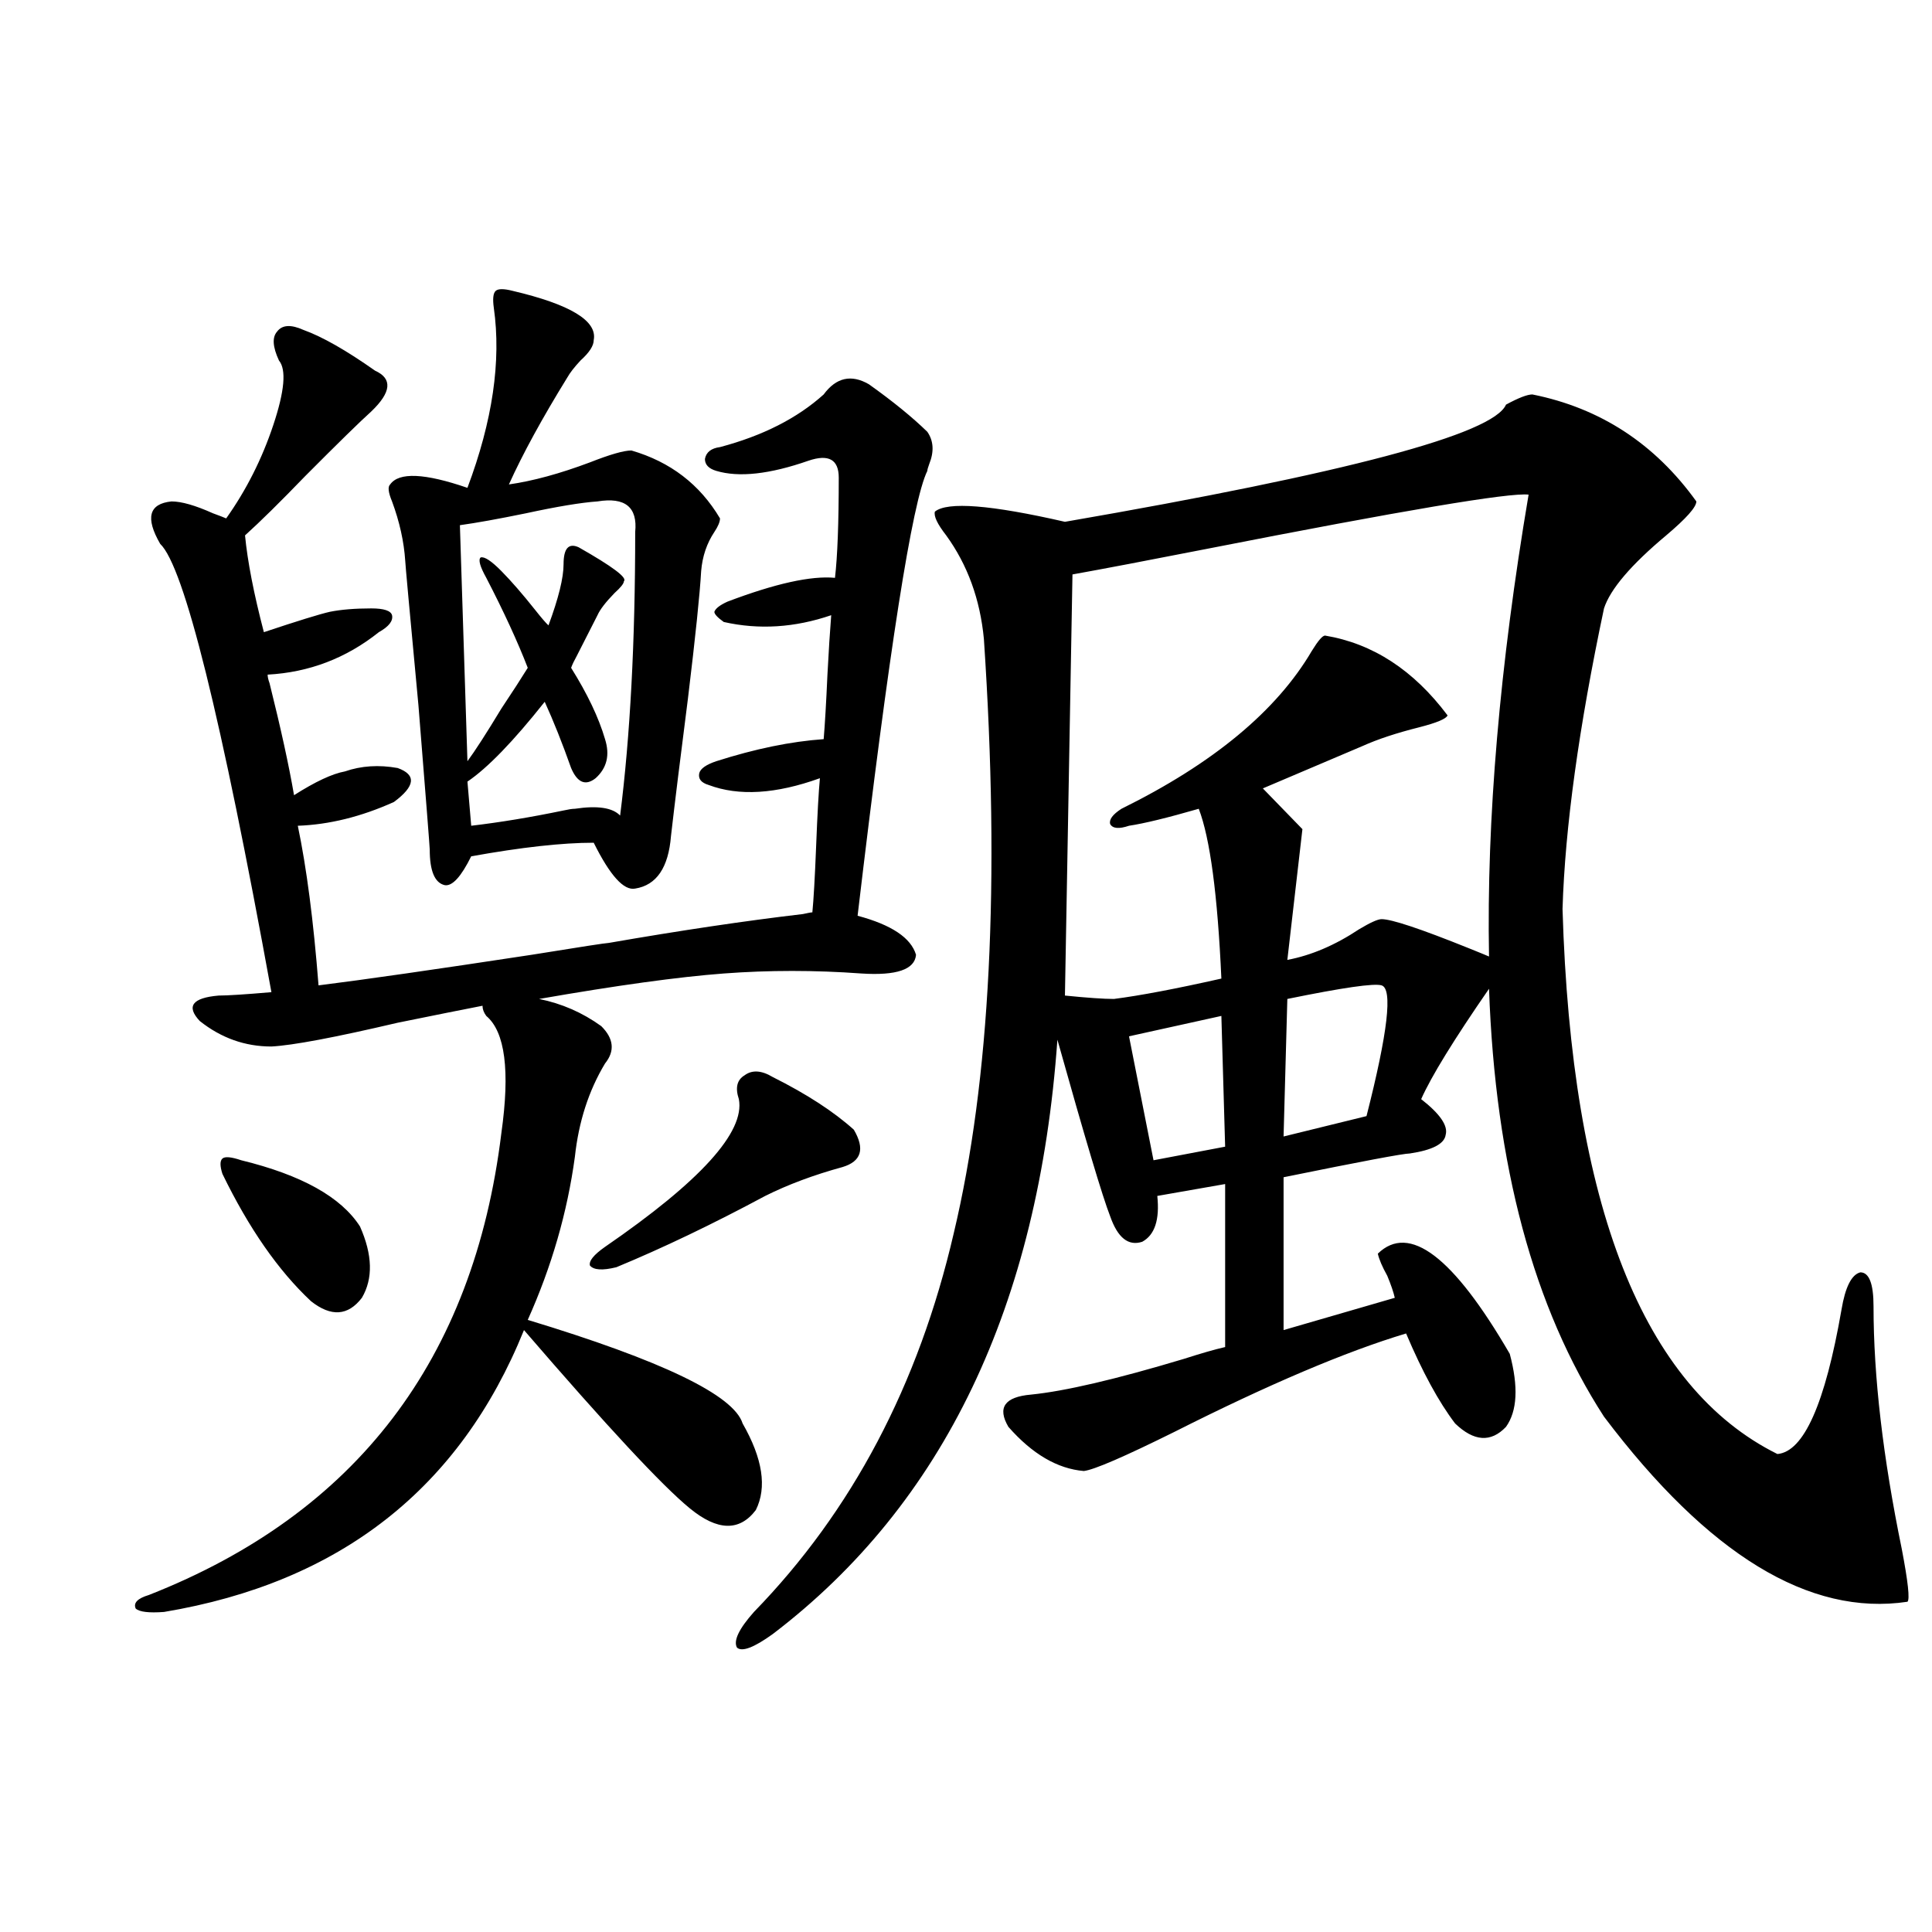
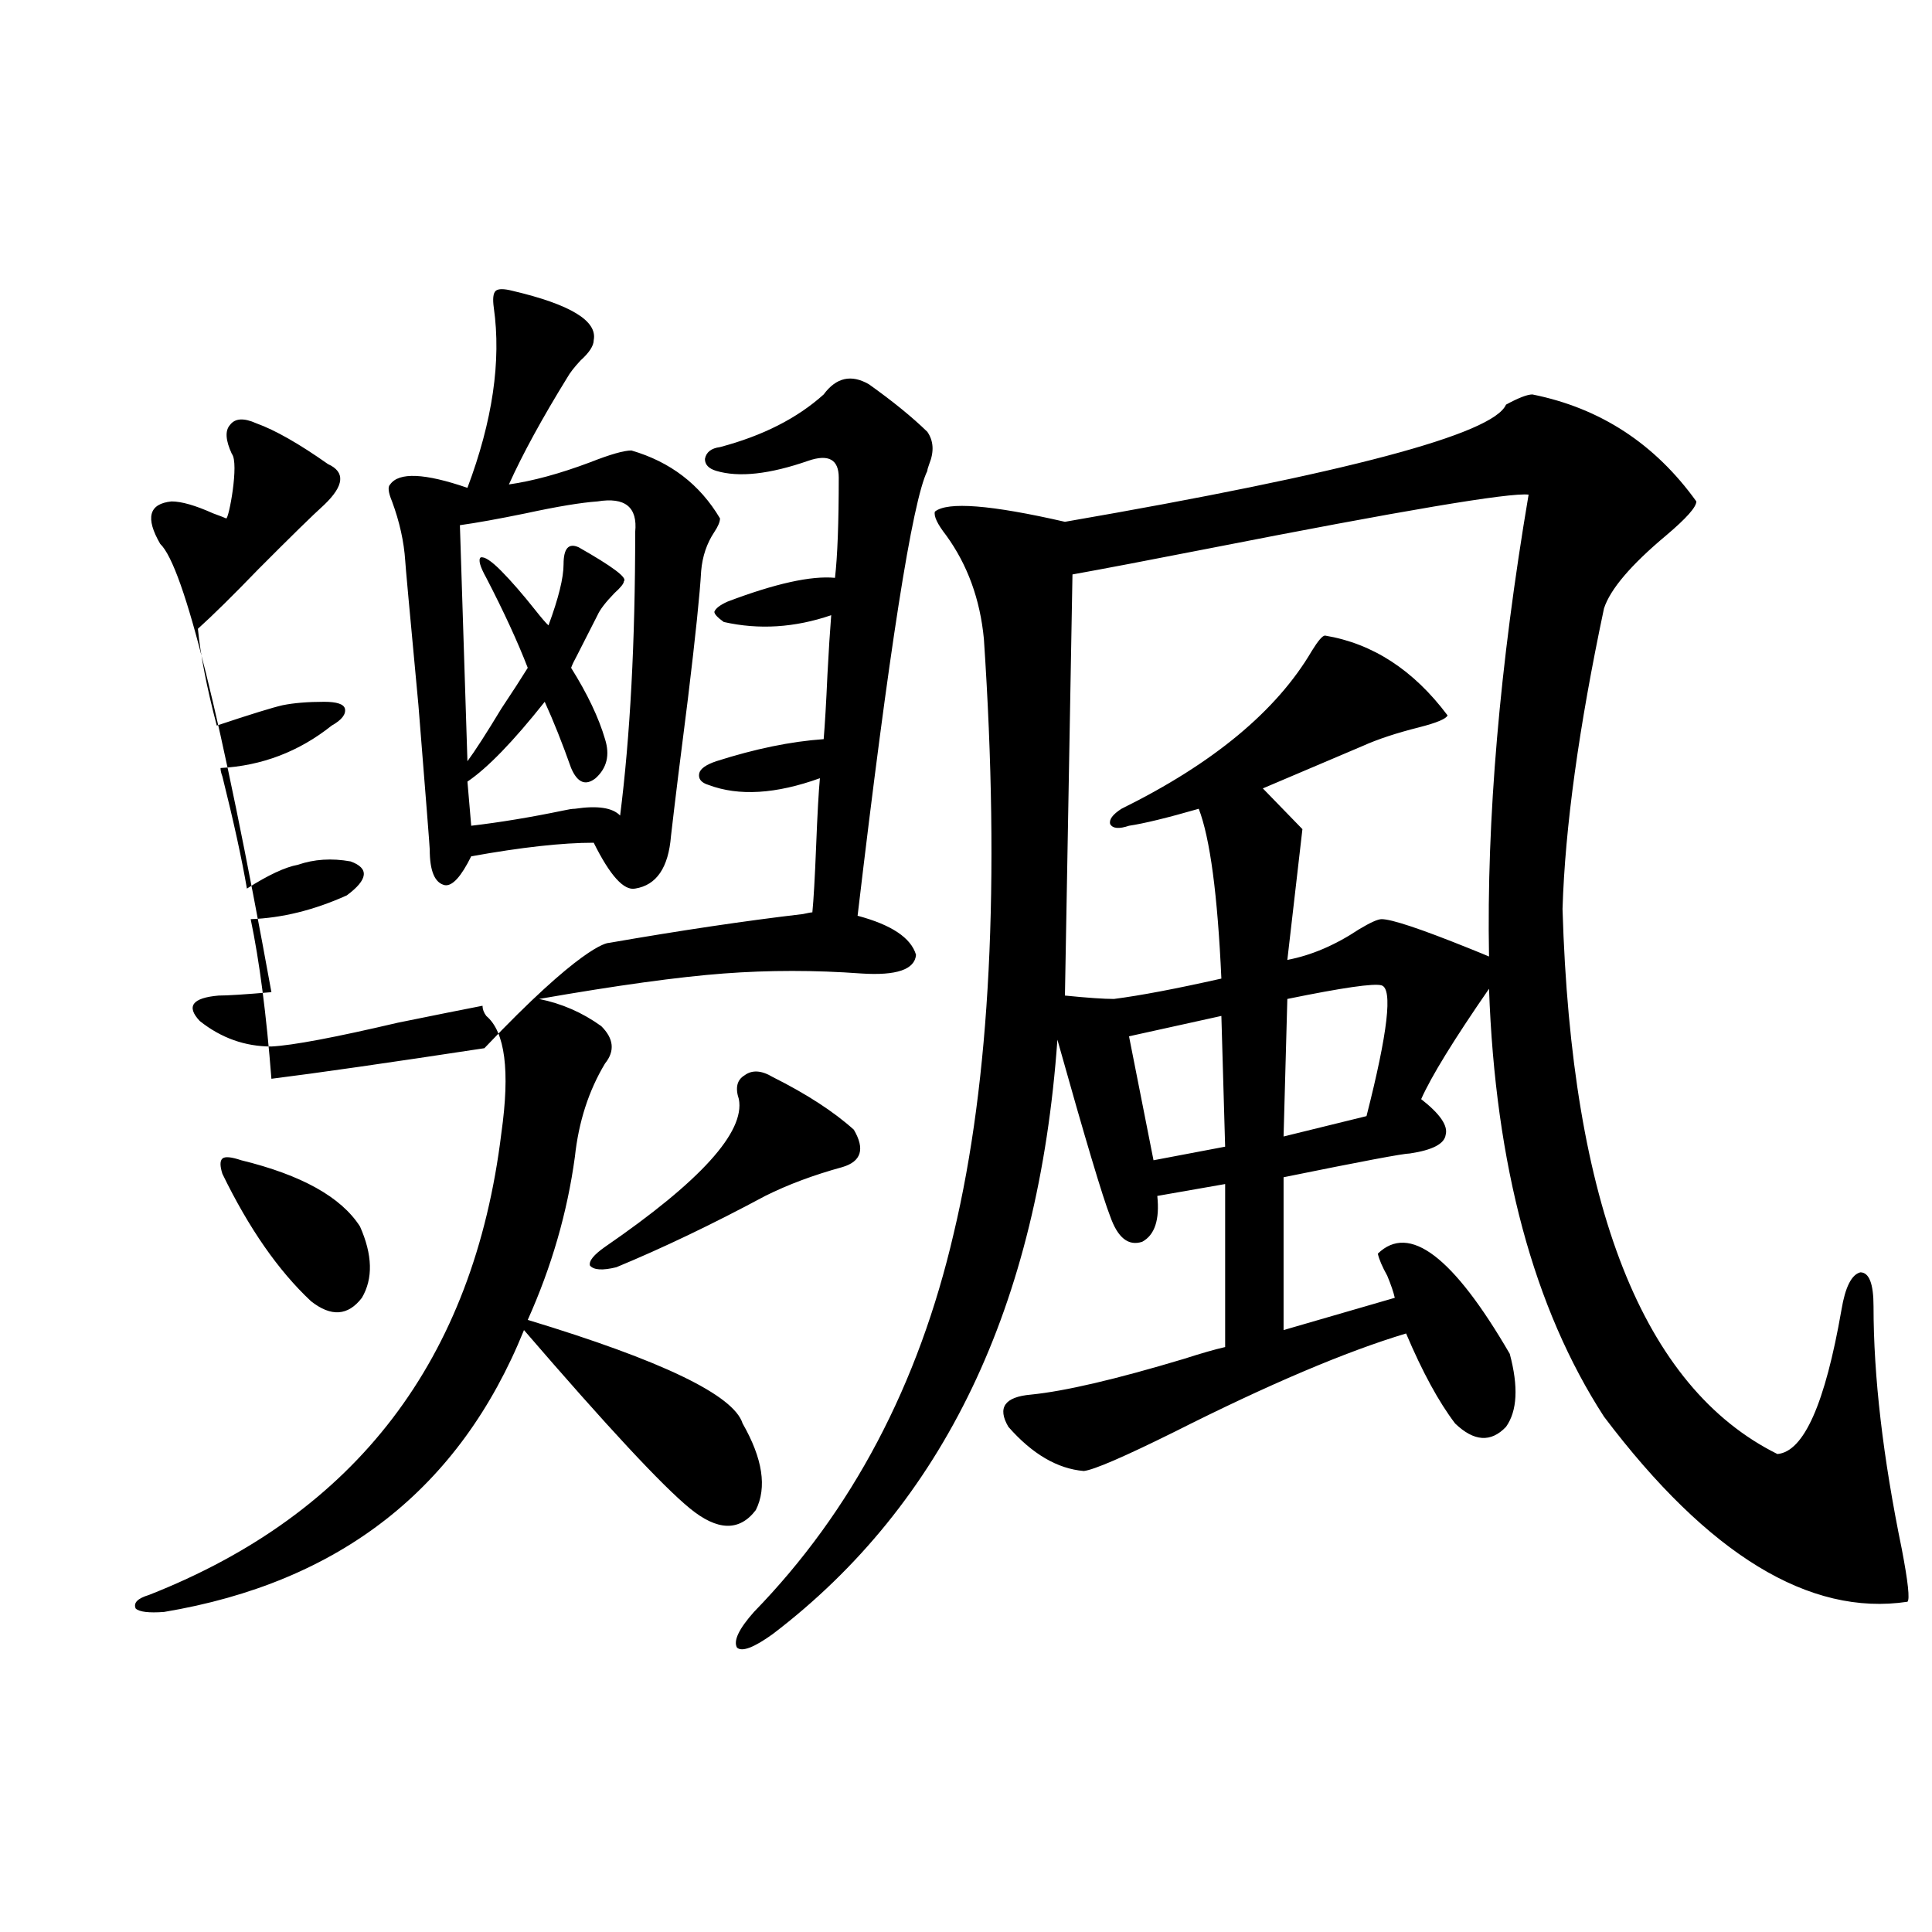
<svg xmlns="http://www.w3.org/2000/svg" version="1.1" id="图层_1" x="0px" y="0px" width="1000px" height="1000px" viewBox="0 0 1000 1000" enable-background="new 0 0 1000 1000" xml:space="preserve">
-   <path d="M315.115,488.051c37.072-6.44,70.562-11.426,100.485-14.941c2.591-0.577,4.222-0.879,4.878-0.879  c0.64-6.44,1.296-17.866,1.951-34.277c0.64-16.397,1.296-28.125,1.951-35.156c-22.774,8.212-41.95,9.38-57.56,3.516  c-3.902-1.167-5.533-3.214-4.878-6.152c0.64-2.335,3.567-4.395,8.78-6.152c20.152-6.44,38.688-10.245,55.608-11.426  c0.64-7.608,1.296-18.745,1.951-33.398c0.64-12.305,1.296-22.55,1.951-30.762c-18.872,6.454-37.408,7.622-55.608,3.516  c-3.262-2.335-4.878-4.093-4.878-5.273c0.64-1.758,2.927-3.516,6.829-5.273c24.71-9.366,43.246-13.472,55.608-12.305  c1.296-11.124,1.951-28.413,1.951-51.855c0-9.366-5.213-12.305-15.609-8.789c-20.167,7.031-36.097,8.789-47.804,5.273  c-3.902-1.167-5.854-3.214-5.854-6.152c0.64-3.516,3.247-5.562,7.805-6.152c22.103-5.851,39.999-14.941,53.657-27.246  c6.494-8.789,14.298-10.547,23.414-5.273c12.347,8.789,22.438,17.001,30.243,24.609c3.247,4.696,3.567,10.259,0.976,16.699  c-0.656,1.758-0.976,2.938-0.976,3.516c-7.805,15.82-19.847,92.587-36.097,230.273c17.561,4.696,27.636,11.426,30.243,20.215  c-0.656,7.622-10.091,10.849-28.292,9.668c-24.07-1.758-47.804-1.758-71.218,0s-55.288,6.152-95.607,13.184  c11.707,2.349,22.438,7.031,32.194,14.063c6.494,6.454,7.149,12.896,1.951,19.336c-8.46,14.063-13.658,30.185-15.609,48.34  c-3.902,28.716-12.042,56.841-24.39,84.375c69.587,21.094,106.659,38.974,111.217,53.613c10.396,18.169,12.683,33.11,6.829,44.824  c-8.46,11.138-19.847,10.849-34.146-0.879c-14.314-11.714-42.926-42.476-85.852-92.285c-33.17,82.04-95.287,130.655-186.337,145.898  c-7.805,0.577-12.683,0-14.634-1.758c-1.311-2.938,0.976-5.273,6.829-7.031c107.314-42.188,168.121-121.866,182.435-239.063  c4.542-32.218,1.951-52.433-7.805-60.645c-1.311-1.758-1.951-3.516-1.951-5.273c-9.116,1.758-23.75,4.696-43.901,8.789  c-32.53,7.622-54.313,11.728-65.364,12.305c-13.658,0-26.021-4.395-37.072-13.184c-7.165-7.608-3.902-12.003,9.756-13.184  c4.542,0,13.658-0.577,27.316-1.758c-26.021-142.96-45.212-220.304-57.56-232.031c-7.805-13.472-5.854-20.792,5.854-21.973  c5.198,0,12.347,2.06,21.463,6.152c3.247,1.181,5.518,2.06,6.829,2.637c10.396-14.64,18.536-30.762,24.39-48.34  s6.829-28.702,2.927-33.398c-3.262-7.031-3.582-12.003-0.976-14.941c2.591-3.516,7.149-3.804,13.658-0.879  c9.756,3.516,22.103,10.547,37.072,21.094c9.1,4.106,8.445,11.138-1.951,21.094c-5.854,5.273-17.24,16.411-34.146,33.398  c-13.018,13.485-23.414,23.73-31.219,30.762c1.296,13.485,4.542,30.185,9.756,50.098c17.561-5.851,28.932-9.366,34.146-10.547  c5.854-1.167,13.003-1.758,21.463-1.758c6.494,0,10.076,1.181,10.731,3.516c0.64,2.938-1.631,5.864-6.829,8.789  c-16.92,13.485-36.097,20.806-57.56,21.973c0,1.181,0.32,2.637,0.976,4.395c5.854,23.442,10.076,42.778,12.683,58.008  c11.052-7.031,19.832-11.124,26.341-12.305c8.445-2.925,17.561-3.516,27.316-1.758c9.756,3.516,9.1,9.38-1.951,17.578  c-16.92,7.622-33.505,11.728-49.755,12.305c4.542,21.685,8.125,49.219,10.731,82.617c23.414-2.925,60.151-8.198,110.241-15.82  C300.481,490.11,313.804,488.051,315.115,488.051z M124.875,600.551c31.219,7.622,51.706,19.048,61.462,34.277  c6.494,14.653,6.829,26.958,0.976,36.914c-7.165,9.38-15.945,9.97-26.341,1.758c-16.92-15.82-32.194-37.793-45.853-65.918  c-1.311-4.093-1.311-6.729,0-7.91C116.415,598.505,119.662,598.793,124.875,600.551z M265.36,150.551  c29.908,7.031,43.901,15.532,41.95,25.488c0,2.938-2.287,6.454-6.829,10.547c-3.262,3.516-5.533,6.454-6.829,8.789  c-13.018,21.094-23.094,39.551-30.243,55.371c12.347-1.758,26.341-5.562,41.95-11.426c10.396-4.093,17.561-6.152,21.463-6.152  c20.152,5.864,35.441,17.578,45.853,35.156c0,1.758-0.976,4.106-2.927,7.031c-3.902,5.864-6.189,12.606-6.829,20.215  c-0.656,11.728-2.927,33.7-6.829,65.918c-3.902,30.474-6.829,54.204-8.78,71.191c-1.311,16.411-7.485,25.488-18.536,27.246  c-5.854,1.181-13.018-6.729-21.463-23.73c-16.265,0-37.408,2.349-63.413,7.031c-5.213,10.547-9.756,15.532-13.658,14.941  c-5.213-1.167-7.805-7.319-7.805-18.457c0-1.167-1.951-26.065-5.854-74.707c-4.558-48.628-6.829-73.526-6.829-74.707  c-0.656-9.956-2.927-20.215-6.829-30.762c-1.951-4.683-2.287-7.608-0.976-8.789c4.542-6.44,17.881-5.851,39.999,1.758  c13.003-34.565,17.561-65.616,13.658-93.164c-0.656-4.683-0.335-7.608,0.976-8.789C257.875,149.384,260.802,149.384,265.36,150.551z   M309.261,259.535c-8.46,0.591-20.823,2.637-37.072,6.152c-14.314,2.938-25.701,4.985-34.146,6.152l3.902,122.168  c3.902-5.273,9.756-14.351,17.561-27.246c5.854-8.789,10.396-15.82,13.658-21.094c-5.213-13.472-12.363-29.004-21.463-46.582  c-3.262-5.851-4.238-9.366-2.927-10.547c1.951-0.577,5.518,1.758,10.731,7.031c5.198,5.273,11.052,12.017,17.561,20.215  c3.247,4.106,5.518,6.743,6.829,7.91c5.198-14.063,7.805-24.609,7.805-31.641c0-8.198,2.591-11.124,7.805-8.789  c17.561,9.97,25.365,15.82,23.414,17.578c0,1.181-1.631,3.228-4.878,6.152c-4.558,4.696-7.485,8.501-8.78,11.426  c-3.262,6.454-6.829,13.485-10.731,21.094c-1.311,2.349-2.287,4.395-2.927,6.152c8.445,13.485,14.298,25.79,17.561,36.914  c2.591,8.212,0.976,14.941-4.878,20.215c-5.213,4.106-9.436,2.349-12.683-5.273c-4.558-12.882-9.116-24.308-13.658-34.277  c-16.265,20.517-29.603,34.277-39.999,41.309l1.951,22.852c14.954-1.758,30.883-4.395,47.804-7.91  c2.591-0.577,4.542-0.879,5.854-0.879c11.707-1.758,19.512-0.577,23.414,3.516c5.198-41.007,7.805-89.937,7.805-146.777  C330.069,262.474,323.56,257.2,309.261,259.535z M399.991,557.484c17.561,8.789,31.539,17.88,41.95,27.246  c5.854,9.97,3.902,16.411-5.854,19.336c-14.969,4.106-28.292,9.091-39.999,14.941c-27.316,14.653-53.017,26.958-77.071,36.914  c-7.165,1.758-11.707,1.47-13.658-0.879c-0.656-2.335,1.951-5.562,7.805-9.668c49.419-33.976,72.513-59.464,69.267-76.465  c-1.951-5.851-0.976-9.956,2.927-12.305C389.259,553.681,394.137,553.969,399.991,557.484z M793.152,204.164  c35.121,7.031,63.413,25.488,84.876,55.371c0,2.938-5.213,8.789-15.609,17.578c-18.216,15.243-28.948,27.837-32.194,37.793  c-13.018,61.523-20.167,113.379-21.463,155.566c4.543,153.521,41.615,247.563,111.217,282.129  c13.658-1.167,24.709-26.065,33.17-74.707c1.951-11.714,5.198-18.155,9.756-19.336c4.542,0,6.829,5.864,6.829,17.578  c0,36.337,4.878,78.223,14.634,125.684c3.247,16.987,4.222,26.065,2.927,27.246c-50.73,7.608-103.092-24.308-157.069-95.801  c-36.432-56.25-56.264-130.078-59.511-221.484c-18.216,26.367-29.923,45.415-35.121,57.129c9.756,7.622,13.978,13.774,12.683,18.457  c-0.656,4.696-6.829,7.91-18.536,9.668c-3.262,0-25.045,4.106-65.364,12.305v79.102l57.56-16.699  c-0.656-2.925-1.951-6.729-3.902-11.426c-2.607-4.683-4.238-8.487-4.878-11.426c16.25-15.82,39.023,1.47,68.291,51.855  c4.543,17.001,3.902,29.595-1.951,37.793c-7.805,8.212-16.585,7.622-26.341-1.758c-8.46-11.124-16.92-26.655-25.365-46.582  c-31.219,9.38-71.218,26.367-119.997,50.977c-26.021,12.896-41.63,19.638-46.828,20.215c-13.658-1.167-26.676-8.789-39.023-22.852  c-5.854-9.956-1.951-15.519,11.707-16.699c17.561-1.758,43.901-7.91,79.022-18.457c9.1-2.925,16.25-4.972,21.463-6.152v-84.375  l-35.121,6.152c1.296,12.305-1.311,20.215-7.805,23.73c-7.164,2.349-12.683-2.046-16.585-13.184  c-3.902-9.956-13.018-40.43-27.316-91.406c-9.756,137.7-58.871,240.243-147.313,307.617c-9.756,7.031-15.945,9.366-18.536,7.031  c-1.951-3.516,0.976-9.668,8.78-18.457c50.73-52.144,85.196-117.472,103.412-195.996c18.856-79.102,24.054-181.632,15.609-307.617  c-1.951-20.503-8.46-38.37-19.512-53.613c-4.558-5.851-6.509-9.956-5.854-12.305c6.494-5.273,28.932-3.516,67.315,5.273  c145.682-25.187,221.778-45.401,228.287-60.645C785.988,205.922,790.545,204.164,793.152,204.164z M791.201,256.02  c-9.756-1.167-65.364,8.212-166.825,28.125c-29.923,5.864-53.017,10.259-69.267,13.184l-3.902,217.969  c11.707,1.181,20.152,1.758,25.365,1.758c13.658-1.758,32.194-5.273,55.608-10.547c-1.951-43.354-5.854-72.647-11.707-87.891  c-16.265,4.696-28.292,7.622-36.097,8.789c-5.213,1.758-8.46,1.47-9.756-0.879c-0.656-2.335,1.296-4.972,5.854-7.91  c47.469-23.429,80.318-50.675,98.534-81.738c3.247-5.273,5.518-7.91,6.829-7.91c24.71,4.106,45.853,17.88,63.413,41.309  c-0.656,1.758-5.533,3.817-14.634,6.152c-11.707,2.938-21.463,6.152-29.268,9.668l-51.706,21.973l20.487,21.094l-7.805,67.676  c12.347-2.335,24.71-7.608,37.072-15.82c5.854-3.516,9.756-5.273,11.707-5.273c5.198,0,20.152,4.985,44.877,14.941  c5.854,2.349,9.421,3.817,10.731,4.395C769.403,424.192,776.232,344.501,791.201,256.02z M632.18,525.844l-47.804,10.547  l12.683,64.16l37.072-7.031L632.18,525.844z M715.105,510.023c-3.902-1.167-20.167,1.181-48.779,7.031l-1.951,71.191l42.926-10.547  C718.352,534.345,720.958,511.781,715.105,510.023z" />
+   <path d="M315.115,488.051c37.072-6.44,70.562-11.426,100.485-14.941c2.591-0.577,4.222-0.879,4.878-0.879  c0.64-6.44,1.296-17.866,1.951-34.277c0.64-16.397,1.296-28.125,1.951-35.156c-22.774,8.212-41.95,9.38-57.56,3.516  c-3.902-1.167-5.533-3.214-4.878-6.152c0.64-2.335,3.567-4.395,8.78-6.152c20.152-6.44,38.688-10.245,55.608-11.426  c0.64-7.608,1.296-18.745,1.951-33.398c0.64-12.305,1.296-22.55,1.951-30.762c-18.872,6.454-37.408,7.622-55.608,3.516  c-3.262-2.335-4.878-4.093-4.878-5.273c0.64-1.758,2.927-3.516,6.829-5.273c24.71-9.366,43.246-13.472,55.608-12.305  c1.296-11.124,1.951-28.413,1.951-51.855c0-9.366-5.213-12.305-15.609-8.789c-20.167,7.031-36.097,8.789-47.804,5.273  c-3.902-1.167-5.854-3.214-5.854-6.152c0.64-3.516,3.247-5.562,7.805-6.152c22.103-5.851,39.999-14.941,53.657-27.246  c6.494-8.789,14.298-10.547,23.414-5.273c12.347,8.789,22.438,17.001,30.243,24.609c3.247,4.696,3.567,10.259,0.976,16.699  c-0.656,1.758-0.976,2.938-0.976,3.516c-7.805,15.82-19.847,92.587-36.097,230.273c17.561,4.696,27.636,11.426,30.243,20.215  c-0.656,7.622-10.091,10.849-28.292,9.668c-24.07-1.758-47.804-1.758-71.218,0s-55.288,6.152-95.607,13.184  c11.707,2.349,22.438,7.031,32.194,14.063c6.494,6.454,7.149,12.896,1.951,19.336c-8.46,14.063-13.658,30.185-15.609,48.34  c-3.902,28.716-12.042,56.841-24.39,84.375c69.587,21.094,106.659,38.974,111.217,53.613c10.396,18.169,12.683,33.11,6.829,44.824  c-8.46,11.138-19.847,10.849-34.146-0.879c-14.314-11.714-42.926-42.476-85.852-92.285c-33.17,82.04-95.287,130.655-186.337,145.898  c-7.805,0.577-12.683,0-14.634-1.758c-1.311-2.938,0.976-5.273,6.829-7.031c107.314-42.188,168.121-121.866,182.435-239.063  c4.542-32.218,1.951-52.433-7.805-60.645c-1.311-1.758-1.951-3.516-1.951-5.273c-9.116,1.758-23.75,4.696-43.901,8.789  c-32.53,7.622-54.313,11.728-65.364,12.305c-13.658,0-26.021-4.395-37.072-13.184c-7.165-7.608-3.902-12.003,9.756-13.184  c4.542,0,13.658-0.577,27.316-1.758c-26.021-142.96-45.212-220.304-57.56-232.031c-7.805-13.472-5.854-20.792,5.854-21.973  c5.198,0,12.347,2.06,21.463,6.152c3.247,1.181,5.518,2.06,6.829,2.637s6.829-28.702,2.927-33.398c-3.262-7.031-3.582-12.003-0.976-14.941c2.591-3.516,7.149-3.804,13.658-0.879  c9.756,3.516,22.103,10.547,37.072,21.094c9.1,4.106,8.445,11.138-1.951,21.094c-5.854,5.273-17.24,16.411-34.146,33.398  c-13.018,13.485-23.414,23.73-31.219,30.762c1.296,13.485,4.542,30.185,9.756,50.098c17.561-5.851,28.932-9.366,34.146-10.547  c5.854-1.167,13.003-1.758,21.463-1.758c6.494,0,10.076,1.181,10.731,3.516c0.64,2.938-1.631,5.864-6.829,8.789  c-16.92,13.485-36.097,20.806-57.56,21.973c0,1.181,0.32,2.637,0.976,4.395c5.854,23.442,10.076,42.778,12.683,58.008  c11.052-7.031,19.832-11.124,26.341-12.305c8.445-2.925,17.561-3.516,27.316-1.758c9.756,3.516,9.1,9.38-1.951,17.578  c-16.92,7.622-33.505,11.728-49.755,12.305c4.542,21.685,8.125,49.219,10.731,82.617c23.414-2.925,60.151-8.198,110.241-15.82  C300.481,490.11,313.804,488.051,315.115,488.051z M124.875,600.551c31.219,7.622,51.706,19.048,61.462,34.277  c6.494,14.653,6.829,26.958,0.976,36.914c-7.165,9.38-15.945,9.97-26.341,1.758c-16.92-15.82-32.194-37.793-45.853-65.918  c-1.311-4.093-1.311-6.729,0-7.91C116.415,598.505,119.662,598.793,124.875,600.551z M265.36,150.551  c29.908,7.031,43.901,15.532,41.95,25.488c0,2.938-2.287,6.454-6.829,10.547c-3.262,3.516-5.533,6.454-6.829,8.789  c-13.018,21.094-23.094,39.551-30.243,55.371c12.347-1.758,26.341-5.562,41.95-11.426c10.396-4.093,17.561-6.152,21.463-6.152  c20.152,5.864,35.441,17.578,45.853,35.156c0,1.758-0.976,4.106-2.927,7.031c-3.902,5.864-6.189,12.606-6.829,20.215  c-0.656,11.728-2.927,33.7-6.829,65.918c-3.902,30.474-6.829,54.204-8.78,71.191c-1.311,16.411-7.485,25.488-18.536,27.246  c-5.854,1.181-13.018-6.729-21.463-23.73c-16.265,0-37.408,2.349-63.413,7.031c-5.213,10.547-9.756,15.532-13.658,14.941  c-5.213-1.167-7.805-7.319-7.805-18.457c0-1.167-1.951-26.065-5.854-74.707c-4.558-48.628-6.829-73.526-6.829-74.707  c-0.656-9.956-2.927-20.215-6.829-30.762c-1.951-4.683-2.287-7.608-0.976-8.789c4.542-6.44,17.881-5.851,39.999,1.758  c13.003-34.565,17.561-65.616,13.658-93.164c-0.656-4.683-0.335-7.608,0.976-8.789C257.875,149.384,260.802,149.384,265.36,150.551z   M309.261,259.535c-8.46,0.591-20.823,2.637-37.072,6.152c-14.314,2.938-25.701,4.985-34.146,6.152l3.902,122.168  c3.902-5.273,9.756-14.351,17.561-27.246c5.854-8.789,10.396-15.82,13.658-21.094c-5.213-13.472-12.363-29.004-21.463-46.582  c-3.262-5.851-4.238-9.366-2.927-10.547c1.951-0.577,5.518,1.758,10.731,7.031c5.198,5.273,11.052,12.017,17.561,20.215  c3.247,4.106,5.518,6.743,6.829,7.91c5.198-14.063,7.805-24.609,7.805-31.641c0-8.198,2.591-11.124,7.805-8.789  c17.561,9.97,25.365,15.82,23.414,17.578c0,1.181-1.631,3.228-4.878,6.152c-4.558,4.696-7.485,8.501-8.78,11.426  c-3.262,6.454-6.829,13.485-10.731,21.094c-1.311,2.349-2.287,4.395-2.927,6.152c8.445,13.485,14.298,25.79,17.561,36.914  c2.591,8.212,0.976,14.941-4.878,20.215c-5.213,4.106-9.436,2.349-12.683-5.273c-4.558-12.882-9.116-24.308-13.658-34.277  c-16.265,20.517-29.603,34.277-39.999,41.309l1.951,22.852c14.954-1.758,30.883-4.395,47.804-7.91  c2.591-0.577,4.542-0.879,5.854-0.879c11.707-1.758,19.512-0.577,23.414,3.516c5.198-41.007,7.805-89.937,7.805-146.777  C330.069,262.474,323.56,257.2,309.261,259.535z M399.991,557.484c17.561,8.789,31.539,17.88,41.95,27.246  c5.854,9.97,3.902,16.411-5.854,19.336c-14.969,4.106-28.292,9.091-39.999,14.941c-27.316,14.653-53.017,26.958-77.071,36.914  c-7.165,1.758-11.707,1.47-13.658-0.879c-0.656-2.335,1.951-5.562,7.805-9.668c49.419-33.976,72.513-59.464,69.267-76.465  c-1.951-5.851-0.976-9.956,2.927-12.305C389.259,553.681,394.137,553.969,399.991,557.484z M793.152,204.164  c35.121,7.031,63.413,25.488,84.876,55.371c0,2.938-5.213,8.789-15.609,17.578c-18.216,15.243-28.948,27.837-32.194,37.793  c-13.018,61.523-20.167,113.379-21.463,155.566c4.543,153.521,41.615,247.563,111.217,282.129  c13.658-1.167,24.709-26.065,33.17-74.707c1.951-11.714,5.198-18.155,9.756-19.336c4.542,0,6.829,5.864,6.829,17.578  c0,36.337,4.878,78.223,14.634,125.684c3.247,16.987,4.222,26.065,2.927,27.246c-50.73,7.608-103.092-24.308-157.069-95.801  c-36.432-56.25-56.264-130.078-59.511-221.484c-18.216,26.367-29.923,45.415-35.121,57.129c9.756,7.622,13.978,13.774,12.683,18.457  c-0.656,4.696-6.829,7.91-18.536,9.668c-3.262,0-25.045,4.106-65.364,12.305v79.102l57.56-16.699  c-0.656-2.925-1.951-6.729-3.902-11.426c-2.607-4.683-4.238-8.487-4.878-11.426c16.25-15.82,39.023,1.47,68.291,51.855  c4.543,17.001,3.902,29.595-1.951,37.793c-7.805,8.212-16.585,7.622-26.341-1.758c-8.46-11.124-16.92-26.655-25.365-46.582  c-31.219,9.38-71.218,26.367-119.997,50.977c-26.021,12.896-41.63,19.638-46.828,20.215c-13.658-1.167-26.676-8.789-39.023-22.852  c-5.854-9.956-1.951-15.519,11.707-16.699c17.561-1.758,43.901-7.91,79.022-18.457c9.1-2.925,16.25-4.972,21.463-6.152v-84.375  l-35.121,6.152c1.296,12.305-1.311,20.215-7.805,23.73c-7.164,2.349-12.683-2.046-16.585-13.184  c-3.902-9.956-13.018-40.43-27.316-91.406c-9.756,137.7-58.871,240.243-147.313,307.617c-9.756,7.031-15.945,9.366-18.536,7.031  c-1.951-3.516,0.976-9.668,8.78-18.457c50.73-52.144,85.196-117.472,103.412-195.996c18.856-79.102,24.054-181.632,15.609-307.617  c-1.951-20.503-8.46-38.37-19.512-53.613c-4.558-5.851-6.509-9.956-5.854-12.305c6.494-5.273,28.932-3.516,67.315,5.273  c145.682-25.187,221.778-45.401,228.287-60.645C785.988,205.922,790.545,204.164,793.152,204.164z M791.201,256.02  c-9.756-1.167-65.364,8.212-166.825,28.125c-29.923,5.864-53.017,10.259-69.267,13.184l-3.902,217.969  c11.707,1.181,20.152,1.758,25.365,1.758c13.658-1.758,32.194-5.273,55.608-10.547c-1.951-43.354-5.854-72.647-11.707-87.891  c-16.265,4.696-28.292,7.622-36.097,8.789c-5.213,1.758-8.46,1.47-9.756-0.879c-0.656-2.335,1.296-4.972,5.854-7.91  c47.469-23.429,80.318-50.675,98.534-81.738c3.247-5.273,5.518-7.91,6.829-7.91c24.71,4.106,45.853,17.88,63.413,41.309  c-0.656,1.758-5.533,3.817-14.634,6.152c-11.707,2.938-21.463,6.152-29.268,9.668l-51.706,21.973l20.487,21.094l-7.805,67.676  c12.347-2.335,24.71-7.608,37.072-15.82c5.854-3.516,9.756-5.273,11.707-5.273c5.198,0,20.152,4.985,44.877,14.941  c5.854,2.349,9.421,3.817,10.731,4.395C769.403,424.192,776.232,344.501,791.201,256.02z M632.18,525.844l-47.804,10.547  l12.683,64.16l37.072-7.031L632.18,525.844z M715.105,510.023c-3.902-1.167-20.167,1.181-48.779,7.031l-1.951,71.191l42.926-10.547  C718.352,534.345,720.958,511.781,715.105,510.023z" />
</svg>